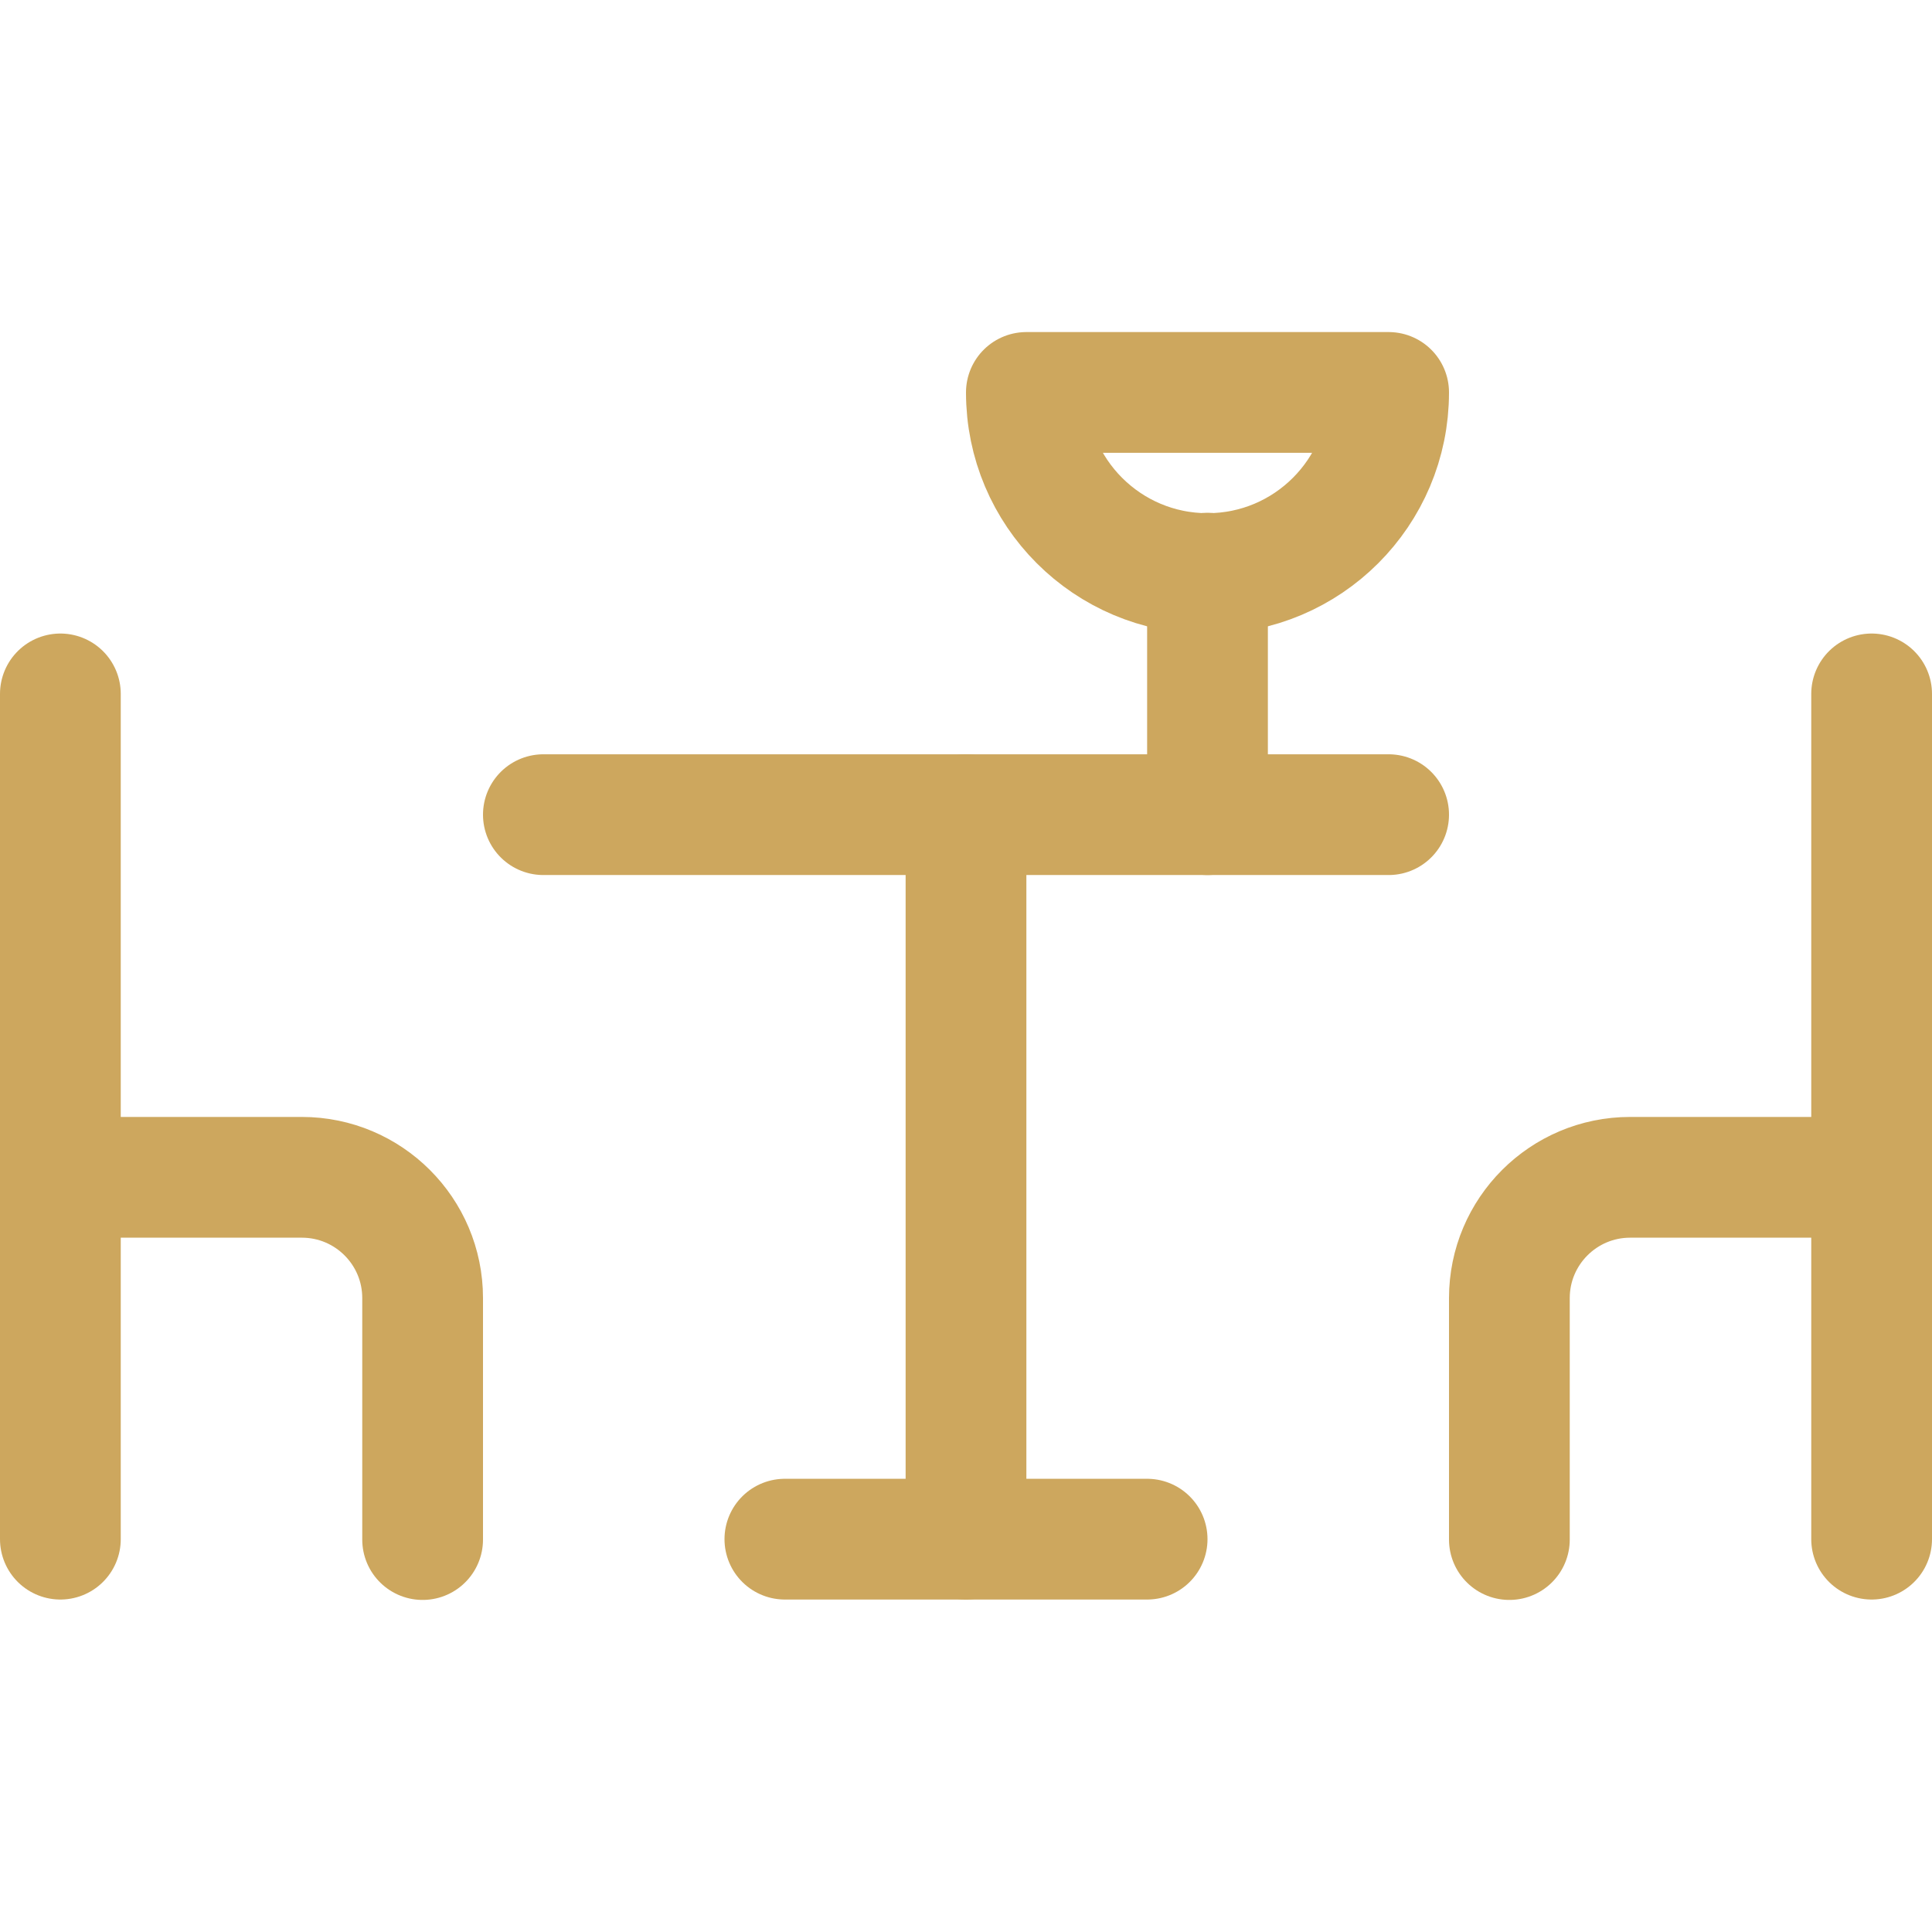
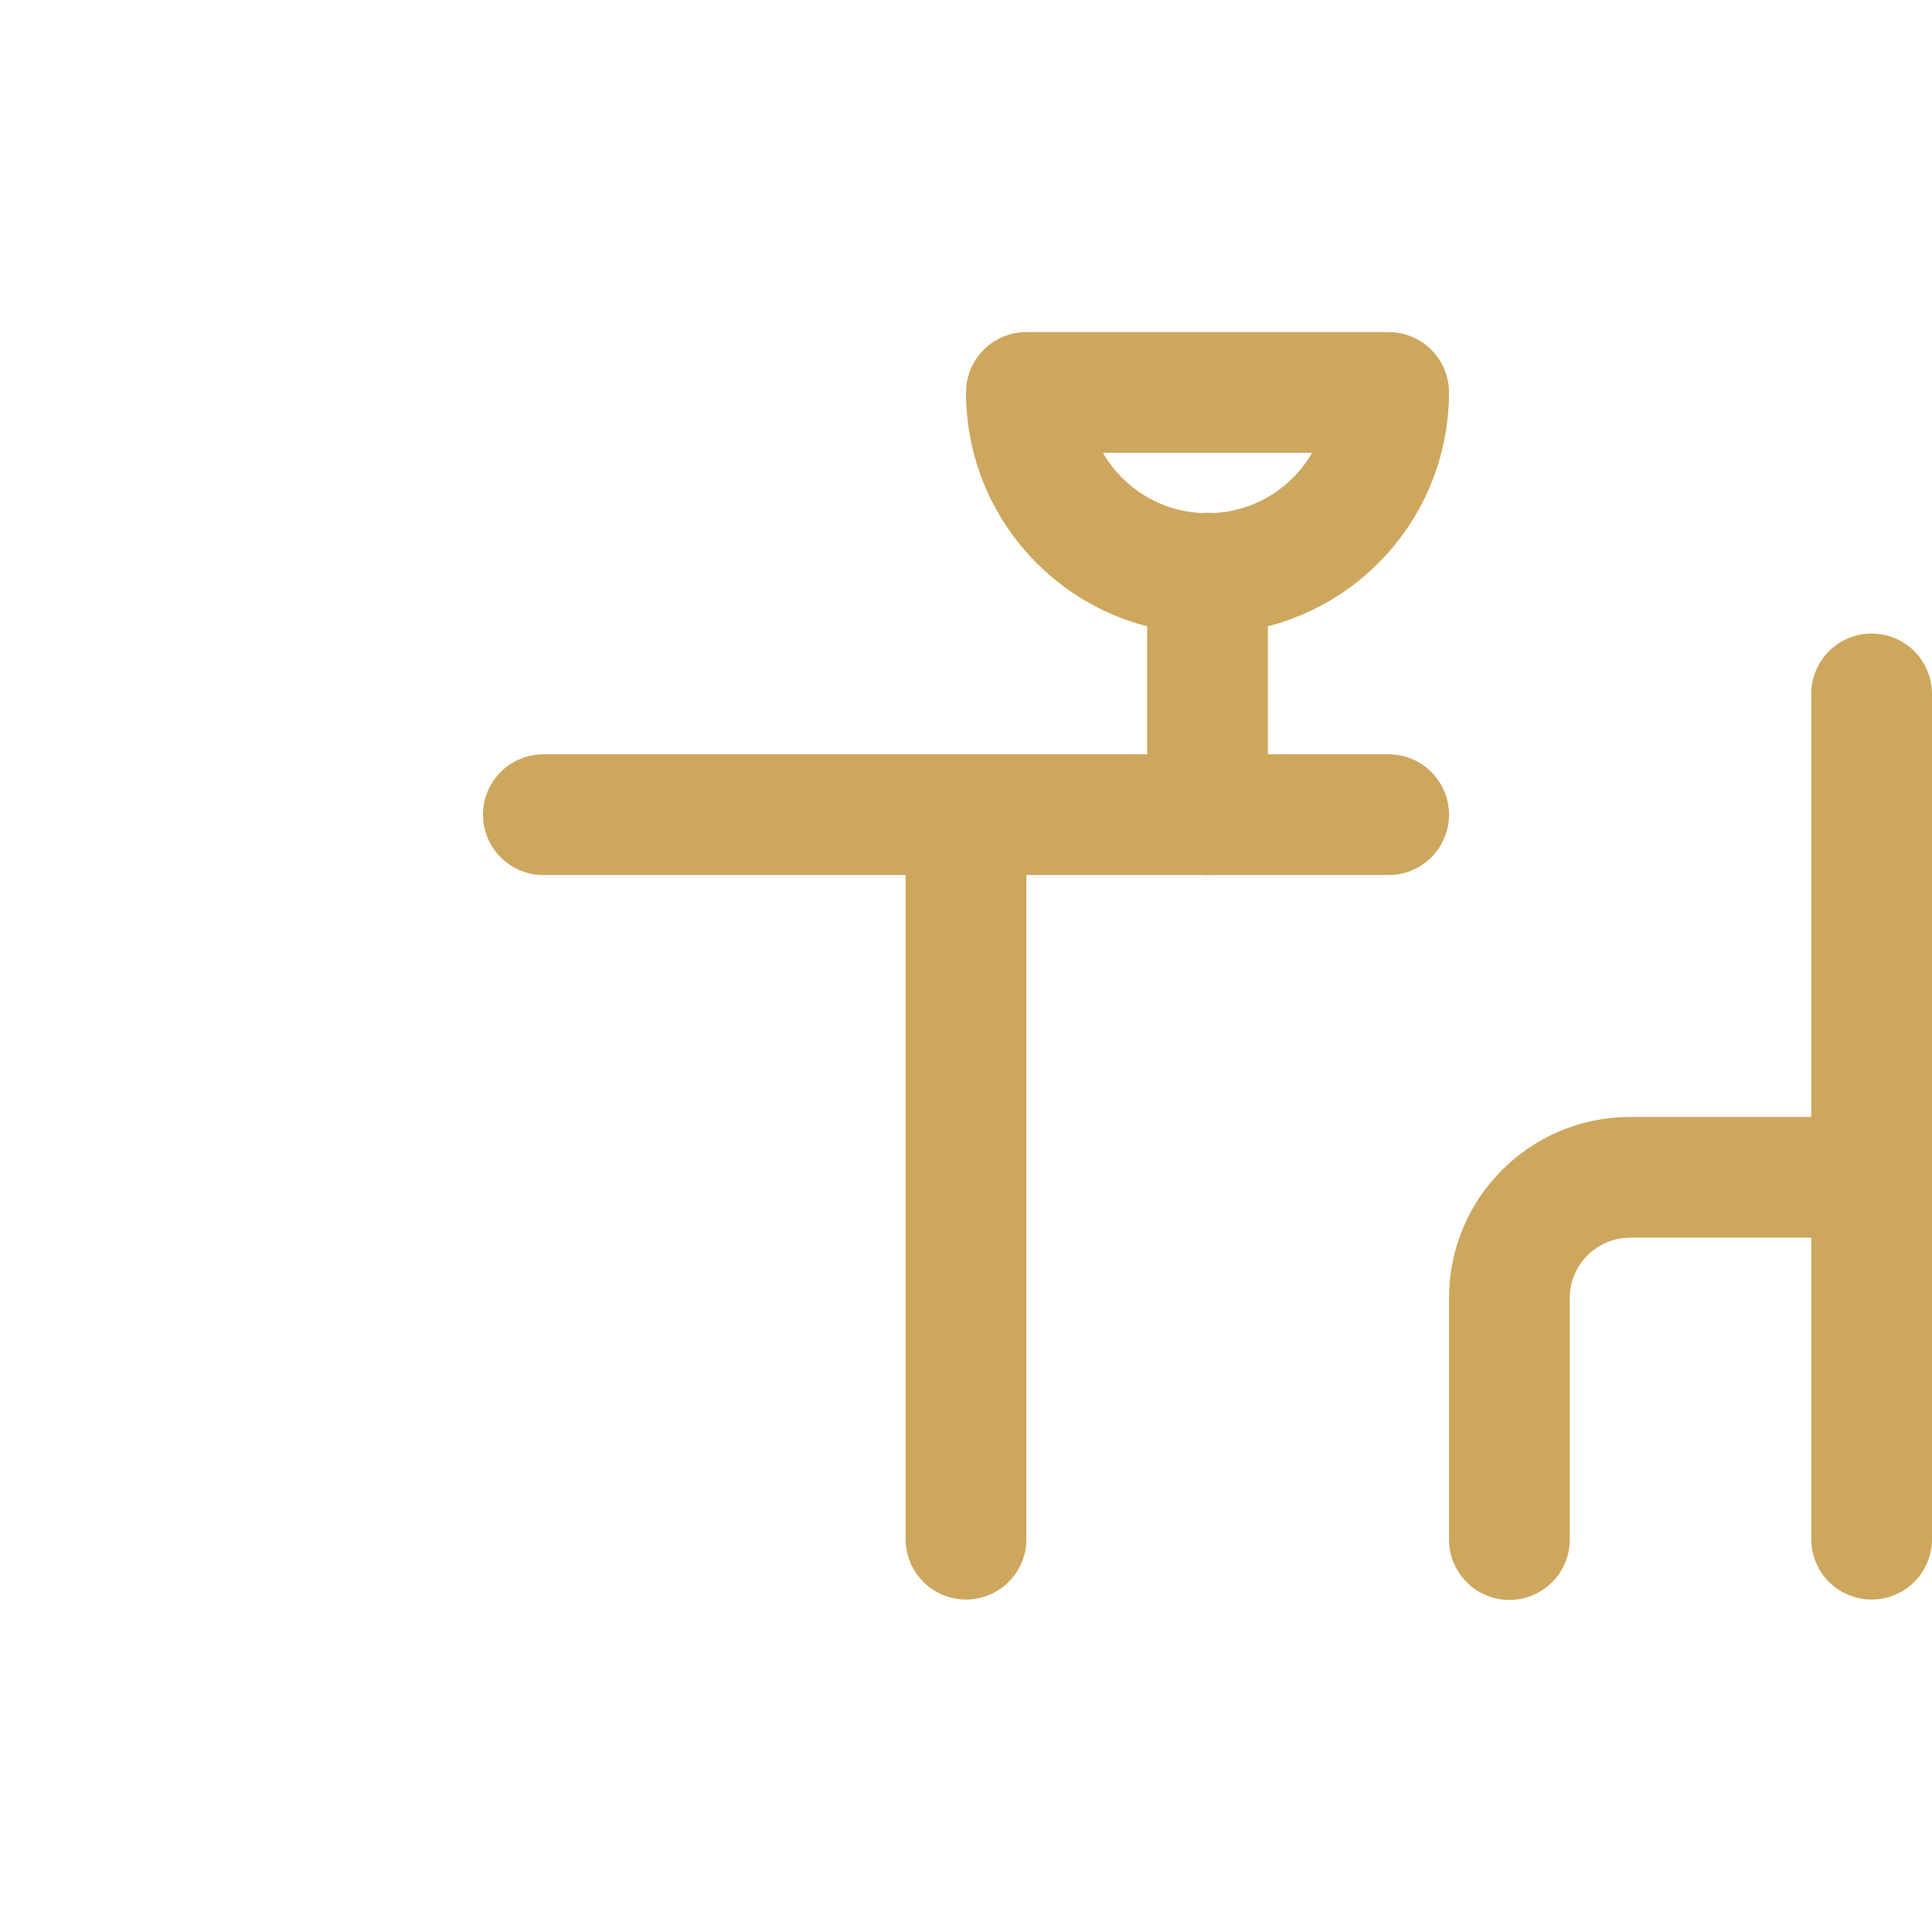
<svg xmlns="http://www.w3.org/2000/svg" version="1.1" viewBox="0 0 24 24">
  <g stroke-linecap="round" stroke-width="1.5" stroke="#CDA75E" fill="none" stroke-linejoin="round">
-     <path d="M0.75,8.62v10.5" />
-     <path d="M0.75,14.625h3l-6.55671e-08,1.77636e-15c0.828,-3.62117e-08 1.5,0.672 1.5,1.5v3" />
    <path d="M23.25,8.62v10.5" />
    <path d="M23.25,14.625h-3l-6.55671e-08,1.77636e-15c-0.828,3.62117e-08 -1.5,0.672 -1.5,1.5c0,0 0,0 0,0v3" />
    <path d="M6.75,10.12h10.5" />
    <path d="M12,10.12v9" />
-     <path d="M9.75,19.12h4.5" />
    <path d="M17.25,4.875v0c0,1.243 -1.007,2.25 -2.25,2.25c-1.243,0 -2.25,-1.007 -2.25,-2.25Z" />
    <path d="M15,7.12v3" />
  </g>
</svg>